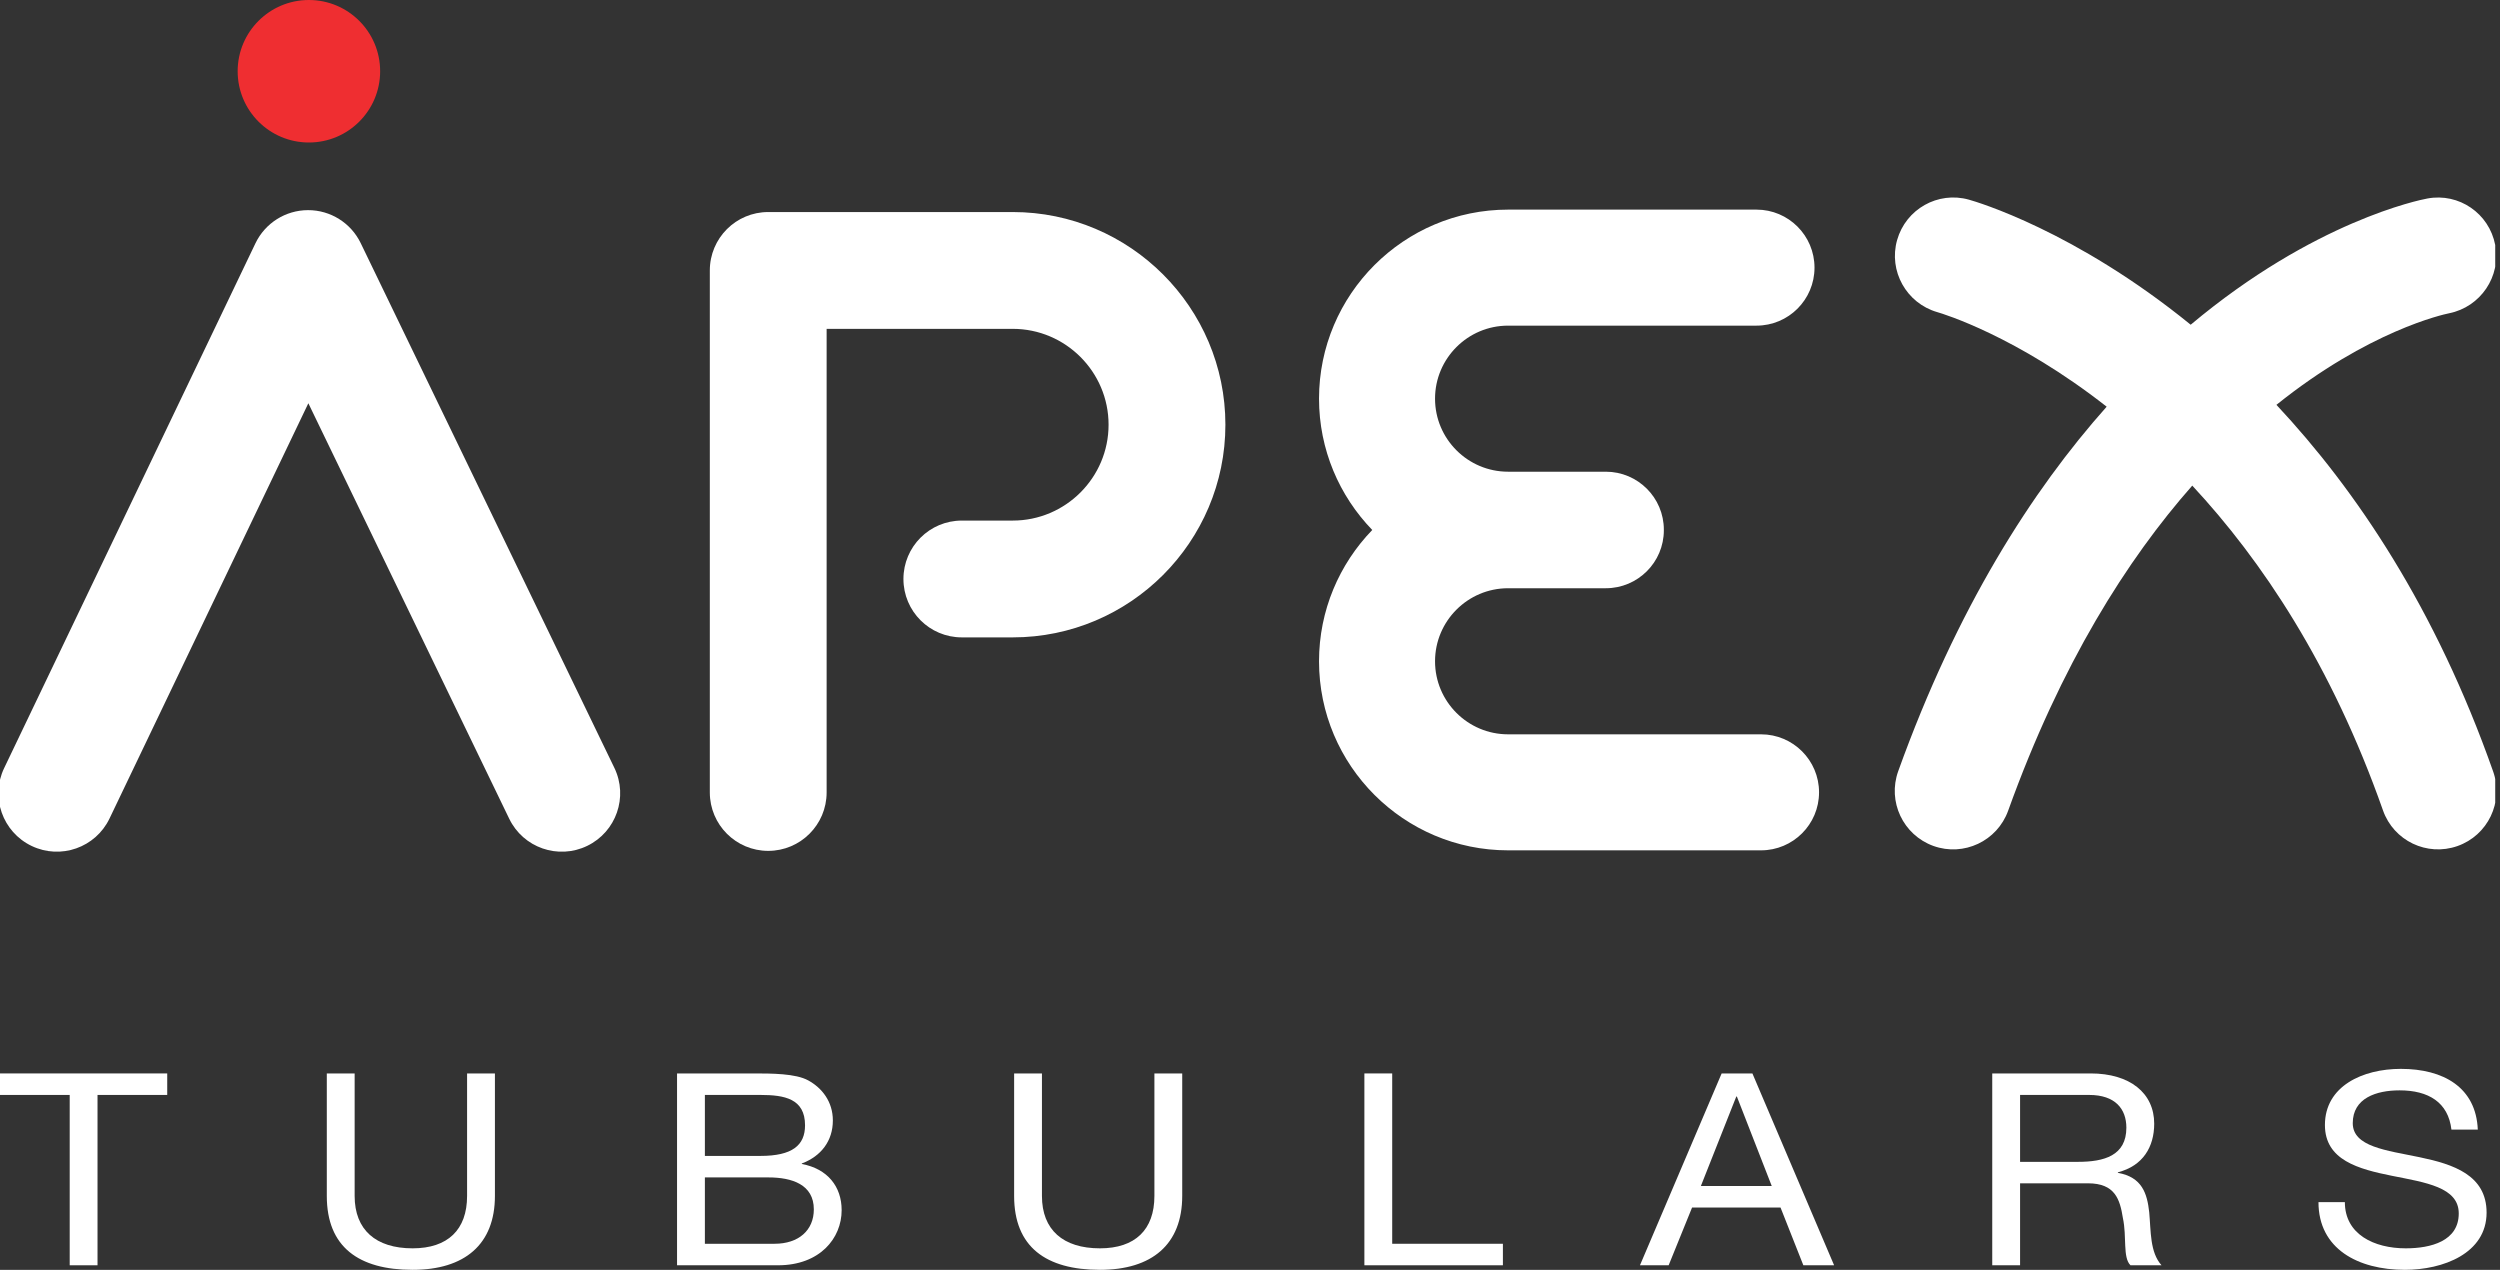
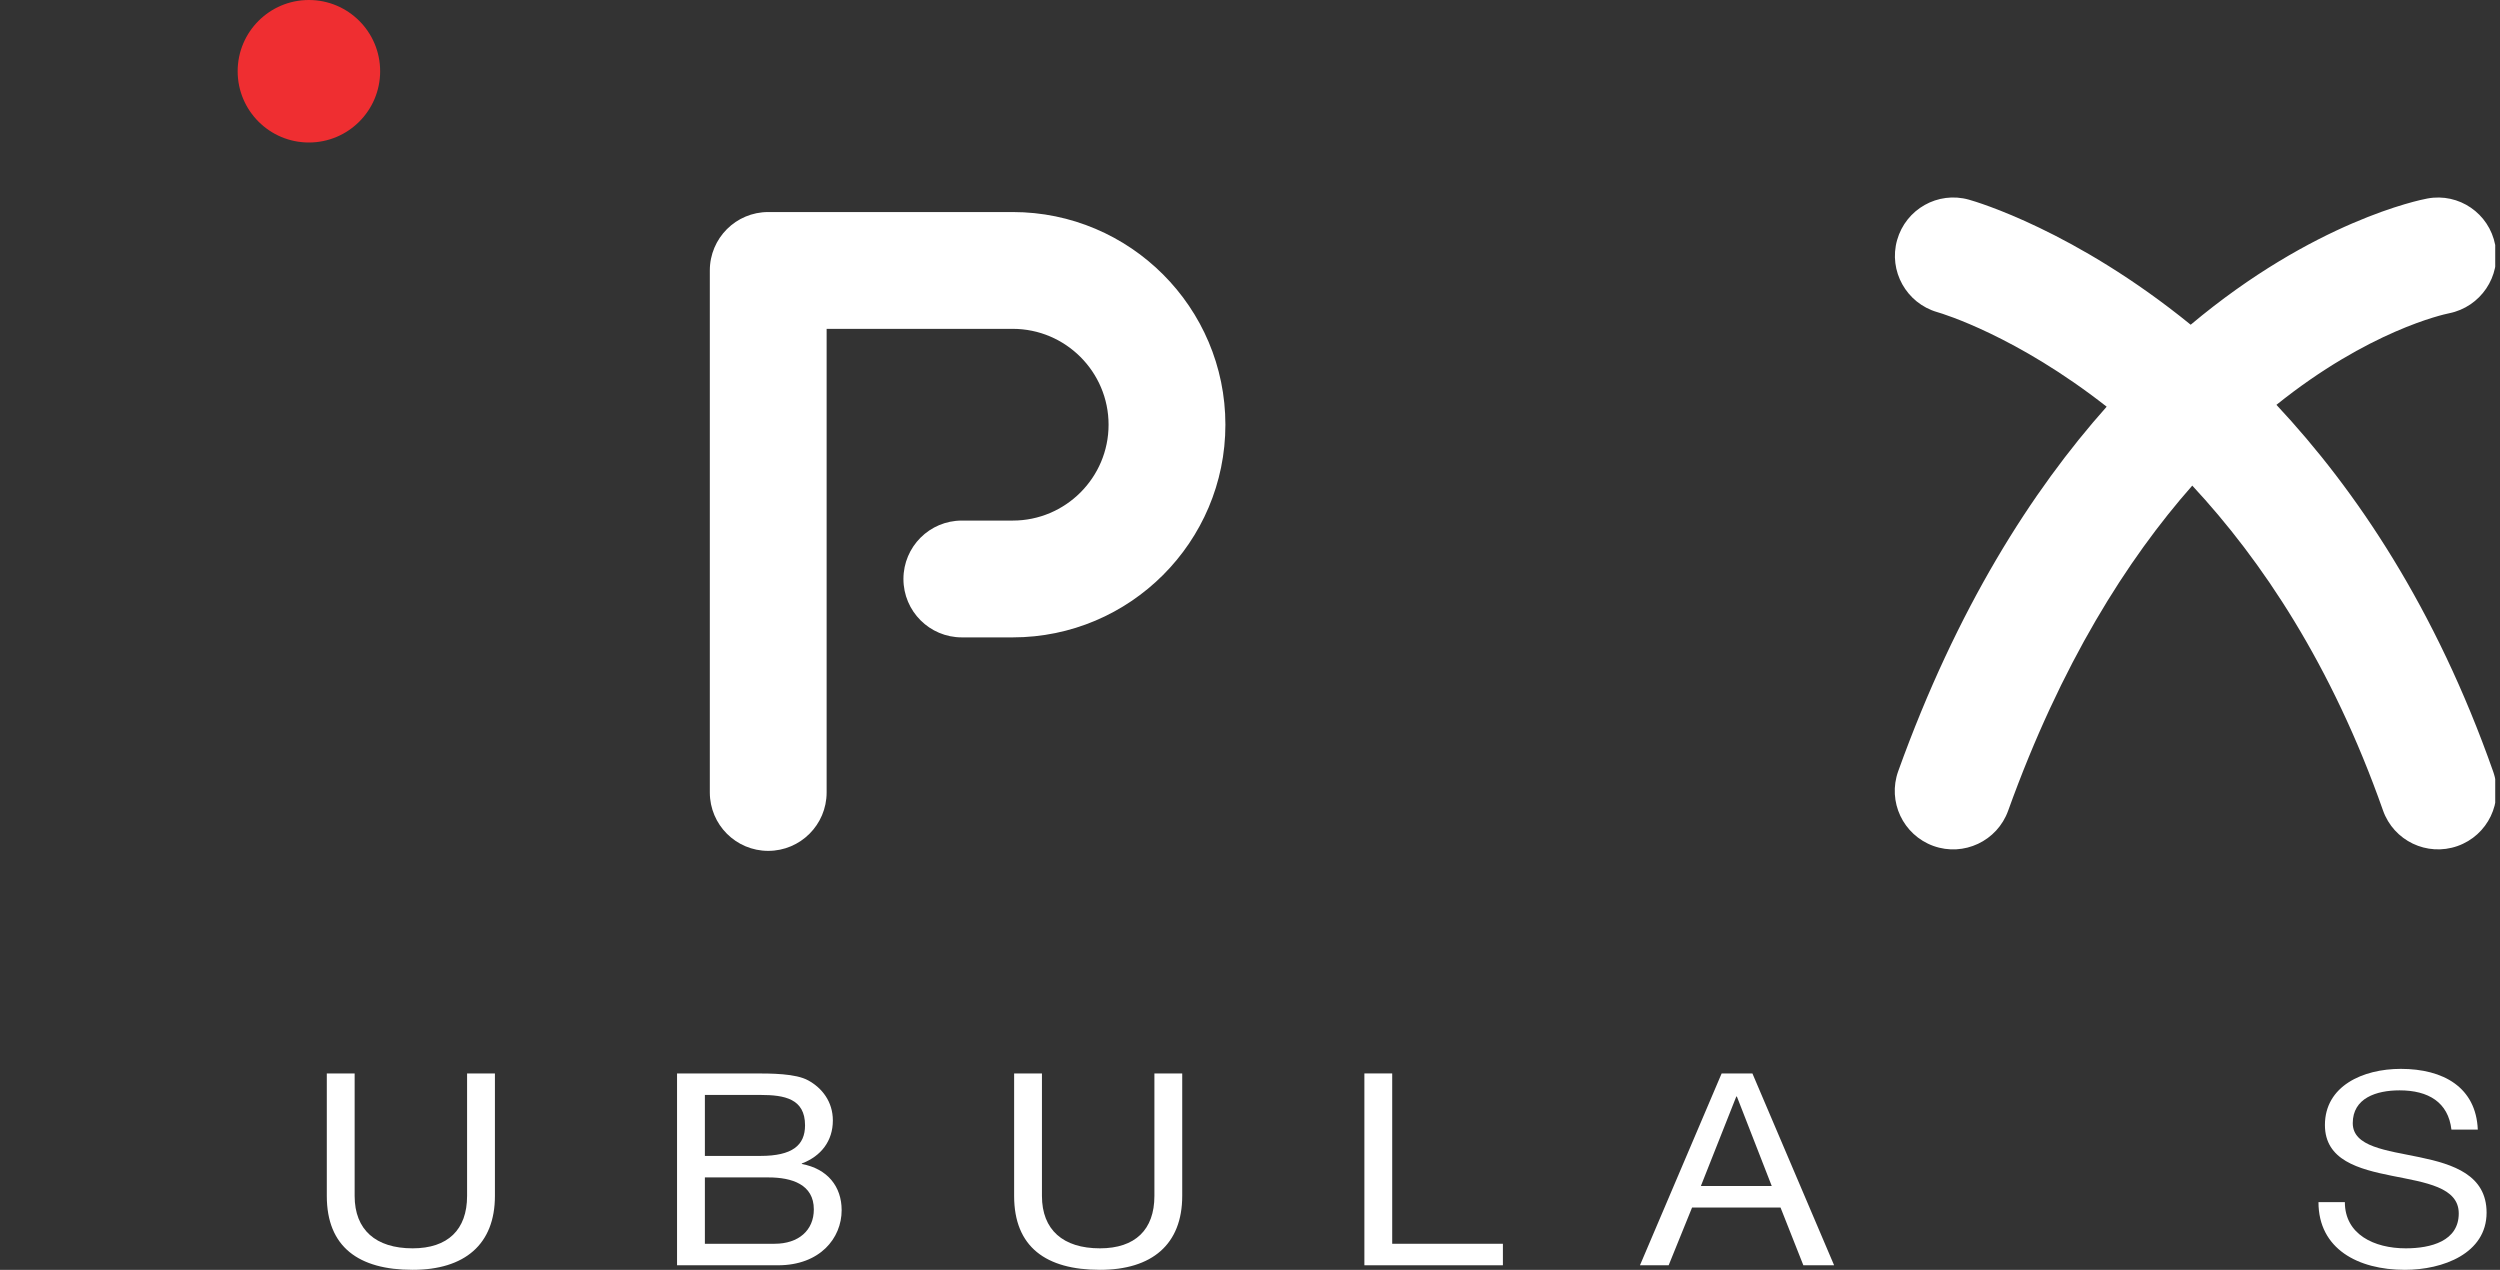
<svg xmlns="http://www.w3.org/2000/svg" width="126" height="64" viewBox="0 0 126 64" fill="none">
  <rect x="0" y="0" width="126" height="64" fill="#333333" stroke="none" />
  <g clip-path="url(#clip0_18000_230)">
    <path d="M19.159 3.591C19.159 5.574 17.551 7.182 15.568 7.182C13.585 7.182 11.978 5.574 11.978 3.591C11.978 1.608 13.585 0 15.568 0C17.551 0 19.159 1.608 19.159 3.591Z" fill="#EF2E31" />
-     <path d="M3.513 55.185H0V54.101H8.428V55.185H4.915V63.77H3.513V55.185Z" fill="white" />
    <path d="M24.944 60.276C24.944 62.714 23.423 64 20.796 64C18.08 64 16.471 62.849 16.471 60.276V54.101H17.874V60.276C17.874 61.982 18.936 62.916 20.796 62.916C22.567 62.916 23.541 61.982 23.541 60.276V54.101H24.944V60.276Z" fill="white" />
    <path d="M34.123 54.101H37.947C38.877 54.101 40.102 54.101 40.736 54.453C41.43 54.833 41.976 55.523 41.976 56.471C41.976 57.5 41.386 58.272 40.412 58.638V58.665C41.71 58.908 42.419 59.802 42.419 60.993C42.419 62.415 41.312 63.77 39.216 63.77H34.123V54.101ZM35.526 58.258H38.33C39.924 58.258 40.574 57.73 40.574 56.715C40.574 55.374 39.541 55.185 38.33 55.185H35.526V58.258ZM35.526 62.686H39.039C40.249 62.686 41.017 62.009 41.017 60.953C41.017 59.694 39.91 59.342 38.729 59.342H35.526V62.686Z" fill="white" />
    <path d="M59.584 60.276C59.584 62.714 58.064 64 55.437 64C52.721 64 51.112 62.849 51.112 60.276V54.101H52.514V60.276C52.514 61.982 53.577 62.916 55.437 62.916C57.208 62.916 58.182 61.982 58.182 60.276V54.101H59.584V60.276Z" fill="white" />
    <path d="M68.765 54.101H70.167V62.686H75.746V63.77H68.765V54.101Z" fill="white" />
    <path d="M86.771 54.101H88.321L92.439 63.77H90.889L89.738 60.858H85.281L84.1 63.77H82.654L86.771 54.101ZM85.724 59.775H89.296L87.539 55.266H87.509L85.724 59.775Z" fill="white" />
-     <path d="M100.409 54.101H105.369C107.346 54.101 108.572 55.09 108.572 56.633C108.572 57.798 108.011 58.759 106.741 59.084V59.111C107.966 59.328 108.217 60.154 108.321 61.102C108.409 62.05 108.35 63.106 108.94 63.77H107.376C106.977 63.377 107.199 62.334 106.993 61.386C106.844 60.439 106.594 59.639 105.235 59.639H101.812V63.77H100.409V54.101ZM104.733 58.557C106.047 58.557 107.169 58.245 107.169 56.836C107.169 55.889 106.608 55.185 105.294 55.185H101.812V58.557H104.733Z" fill="white" />
    <path d="M123.552 56.932C123.39 55.55 122.387 54.954 120.94 54.954C119.76 54.954 118.579 55.347 118.579 56.607C118.579 57.798 120.261 57.974 121.959 58.326C123.641 58.678 125.324 59.22 125.324 61.116C125.324 63.174 123.124 64 121.206 64C118.844 64 116.851 62.943 116.851 60.588H118.181C118.181 62.213 119.656 62.916 121.25 62.916C122.52 62.916 123.921 62.551 123.921 61.156C123.921 59.83 122.239 59.599 120.556 59.261C118.873 58.922 117.176 58.475 117.176 56.701C117.176 54.738 119.08 53.871 121 53.871C123.154 53.871 124.792 54.806 124.881 56.932H123.552Z" fill="white" />
    <path d="M38.718 10.687C37.092 10.687 35.775 12.005 35.775 13.63V39.94C35.775 41.565 37.092 42.884 38.718 42.884C40.344 42.884 41.662 41.565 41.662 39.94C41.662 39.94 41.662 21.218 41.662 16.574C45.072 16.574 51.041 16.574 51.041 16.574C53.705 16.574 55.872 18.742 55.872 21.406C55.872 24.07 53.705 26.237 51.041 26.237H48.476C46.85 26.237 45.533 27.555 45.533 29.181C45.533 30.807 46.85 32.124 48.476 32.124H51.041C56.951 32.124 61.76 27.316 61.76 21.406C61.76 15.496 56.951 10.687 51.041 10.687H38.718Z" fill="white" />
-     <path d="M88.756 37.01H76.008C73.977 37.01 72.326 35.359 72.326 33.329C72.326 31.299 73.977 29.647 76.008 29.647H80.933C82.548 29.647 83.858 28.339 83.858 26.724C83.858 26.72 83.856 26.716 83.856 26.711C83.856 26.707 83.858 26.703 83.858 26.698C83.858 25.084 82.548 23.774 80.933 23.774H76.008C73.977 23.774 72.326 22.123 72.326 20.093C72.326 18.064 73.977 16.412 76.008 16.412H88.528C90.142 16.412 91.451 15.104 91.451 13.489C91.451 11.874 90.142 10.565 88.528 10.565H76.008C70.754 10.565 66.479 14.84 66.479 20.093C66.479 22.663 67.504 24.996 69.162 26.711C67.504 28.427 66.479 30.76 66.479 33.329C66.479 38.583 70.754 42.857 76.008 42.857H88.756C90.371 42.857 91.68 41.548 91.68 39.934C91.68 38.319 90.371 37.01 88.756 37.01Z" fill="white" />
-     <path d="M15.524 10.591C14.392 10.593 13.363 11.243 12.874 12.263L0.21 38.71C-0.493 40.175 0.127 41.933 1.594 42.636C3.06 43.338 4.818 42.719 5.52 41.253C5.52 41.253 12.232 27.235 15.541 20.324C18.88 27.229 25.664 41.263 25.664 41.263C26.371 42.727 28.131 43.339 29.595 42.632C31.058 41.924 31.671 40.164 30.964 38.7L18.179 12.253C17.687 11.235 16.654 10.588 15.524 10.591Z" fill="white" />
    <path d="M125.656 38.887C122.762 30.666 118.754 24.702 114.732 20.404C119.383 16.671 123.138 15.849 123.435 15.789C125.021 15.471 126.064 13.931 125.758 12.344C125.452 10.756 123.934 9.71 122.344 10.004C121.95 10.076 116.629 11.151 110.411 16.366C104.582 11.626 99.616 10.17 99.23 10.062C97.669 9.627 96.058 10.538 95.615 12.097C95.173 13.656 96.081 15.281 97.637 15.731C97.942 15.818 101.64 16.942 106.176 20.497C102.403 24.736 98.63 30.64 95.67 38.868C95.12 40.399 95.914 42.083 97.444 42.636C98.973 43.185 100.659 42.391 101.21 40.861C103.88 33.437 107.218 28.186 110.49 24.475C113.99 28.238 117.52 33.508 120.102 40.842C120.641 42.376 122.322 43.181 123.856 42.641C125.39 42.101 126.195 40.421 125.656 38.887Z" fill="white" />
  </g>
  <defs>
    <clipPath id="clip0_18000_230">
      <rect width="125.759" height="64" fill="white" />
    </clipPath>
  </defs>
</svg>